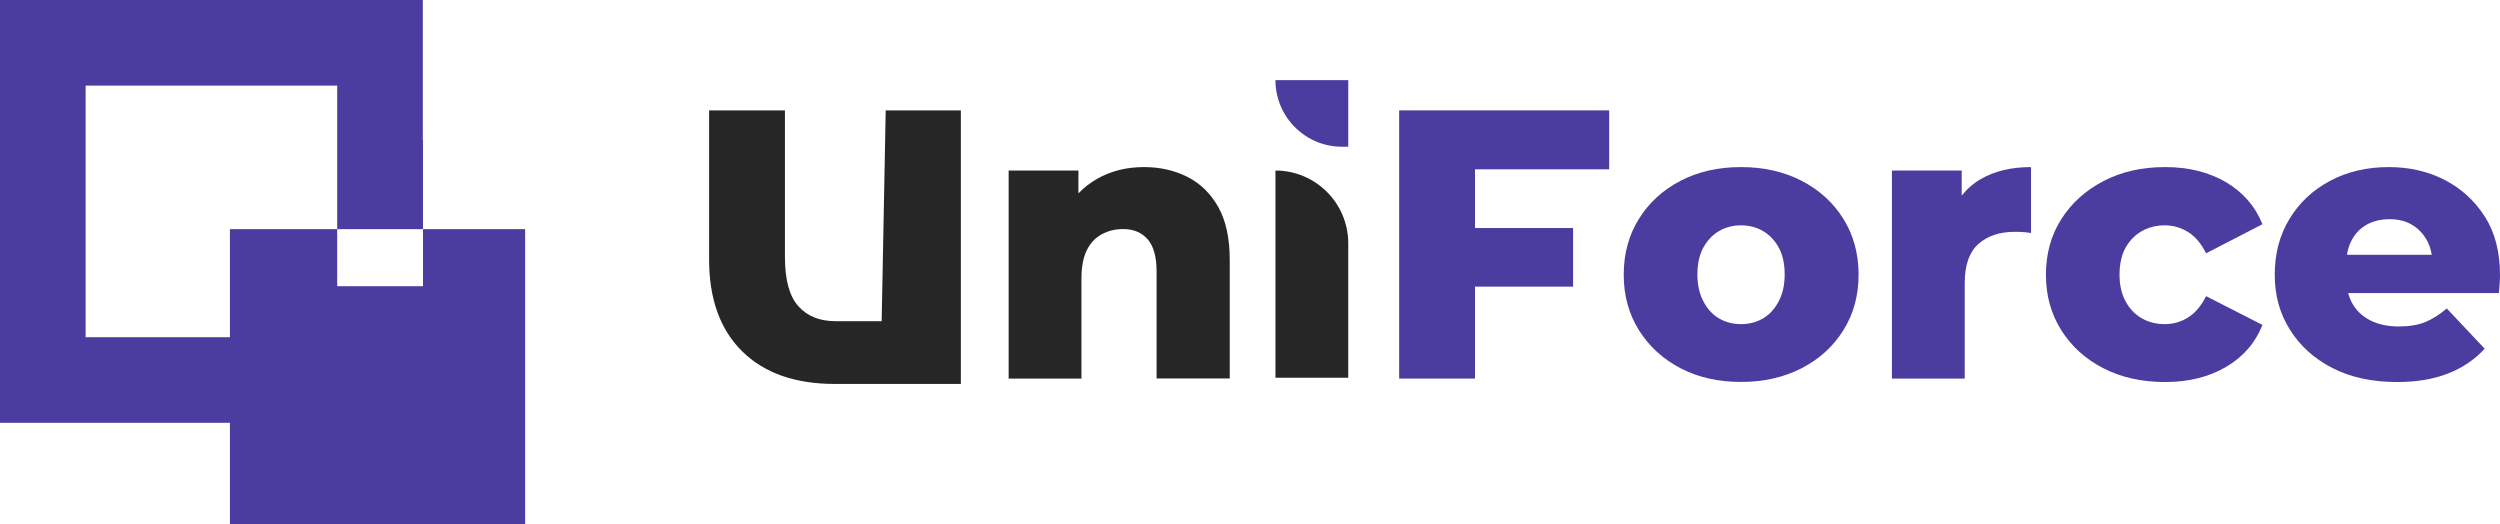
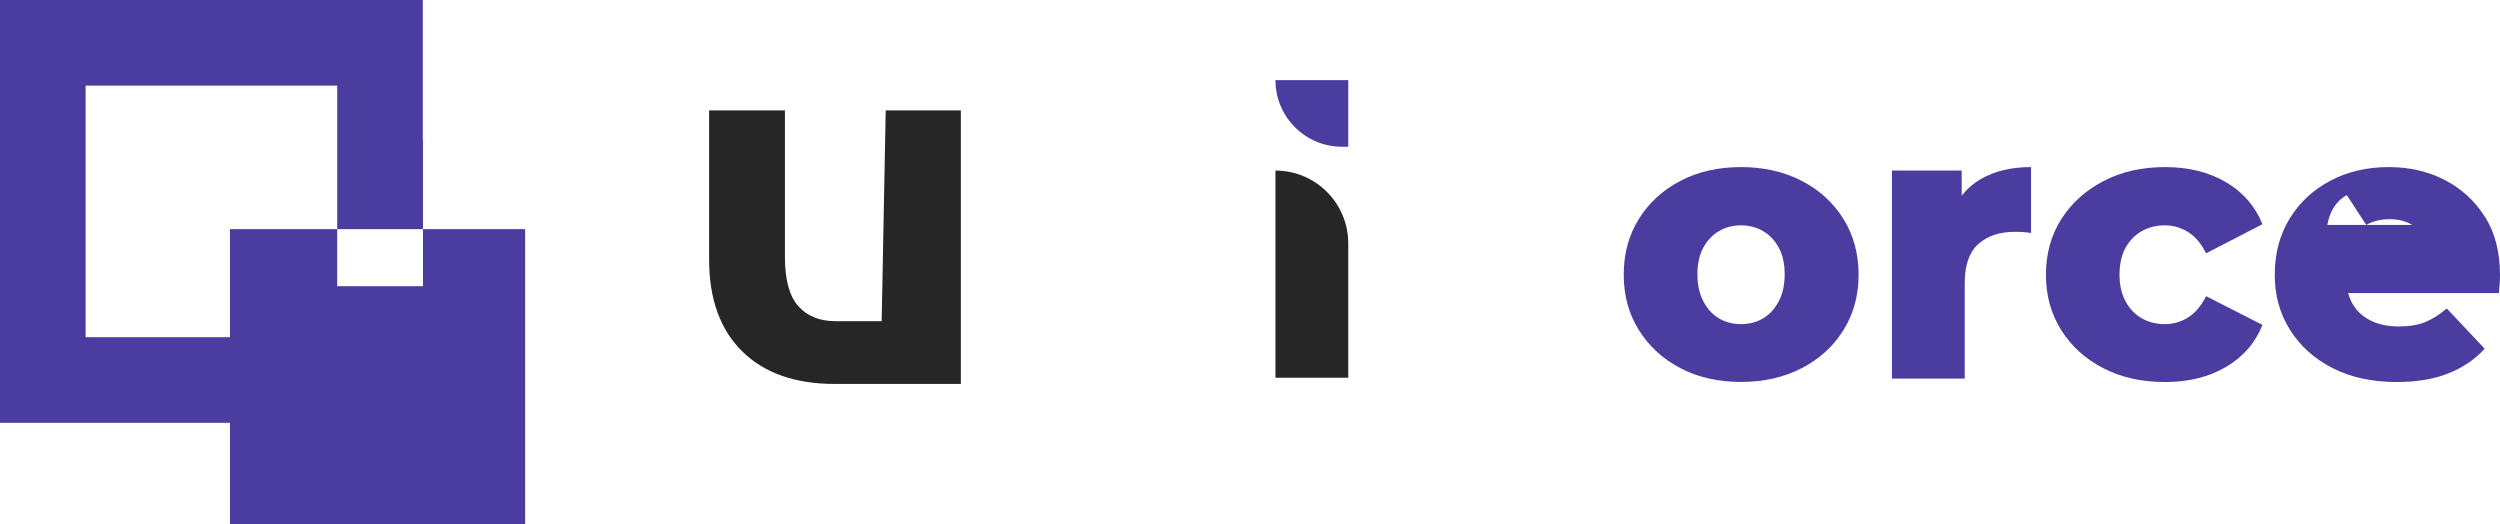
<svg xmlns="http://www.w3.org/2000/svg" id="_Слой_2" data-name="Слой 2" viewBox="0 0 288.78 60.58">
  <defs>
    <style> .cls-1 { fill: #4b3da0; } .cls-1, .cls-2 { stroke-width: 0px; } .cls-2 { fill: #262626; } </style>
  </defs>
  <g id="_Слой_1-2" data-name="Слой 1">
    <g>
-       <path class="cls-2" d="m137.19,20.45c-1.5-.77-3.19-1.15-5.05-1.15-2.01,0-3.81.45-5.4,1.35-.81.46-1.53,1.02-2.17,1.69v-2.64h-8.06v24.03h8.41v-11.55c0-1.36.21-2.45.62-3.28.41-.83.99-1.44,1.73-1.84.74-.4,1.56-.6,2.48-.6,1.18,0,2.12.39,2.81,1.17.69.78,1.04,2.03,1.04,3.74v12.35h8.45v-13.72c0-2.48-.44-4.5-1.31-6.06-.87-1.56-2.06-2.73-3.56-3.5Z" />
      <path class="cls-2" d="m147.33,43.63h8.41v-15.52c0-4.64-3.77-8.41-8.41-8.41h0v23.93Z" />
      <g>
-         <polygon class="cls-1" points="161.62 43.73 170.38 43.73 170.38 33.11 181.71 33.11 181.71 26.34 170.38 26.34 170.38 19.56 185.88 19.56 185.88 12.75 161.62 12.75 161.62 43.73" />
        <path class="cls-1" d="m208.12,20.89c-2.05-1.06-4.39-1.59-7.02-1.59s-4.96.53-6.99,1.59c-2.04,1.06-3.64,2.53-4.8,4.4-1.17,1.87-1.75,4.02-1.75,6.44s.58,4.52,1.75,6.4c1.17,1.87,2.77,3.34,4.8,4.4s4.37,1.59,6.99,1.59,4.96-.53,7.02-1.59c2.05-1.06,3.66-2.53,4.82-4.4,1.17-1.87,1.75-4.01,1.75-6.4s-.58-4.57-1.75-6.44c-1.17-1.87-2.77-3.34-4.82-4.4Zm-2.66,13.92c-.46.87-1.06,1.53-1.81,1.97-.75.44-1.6.66-2.54.66s-1.79-.22-2.54-.66c-.75-.44-1.36-1.1-1.81-1.97-.46-.87-.69-1.91-.69-3.12s.23-2.27.69-3.1c.46-.83,1.06-1.46,1.81-1.9.75-.44,1.6-.66,2.54-.66s1.79.22,2.54.66c.75.44,1.36,1.08,1.81,1.9.46.83.69,1.86.69,3.1s-.23,2.25-.69,3.12Z" />
        <path class="cls-1" d="m226.6,22.61v-2.91h-8.06v24.03h8.41v-11.02c0-2.09.53-3.61,1.59-4.54s2.45-1.39,4.16-1.39c.29,0,.59,0,.89.02.29.02.63.05,1.02.11v-7.61c-2.27,0-4.2.46-5.78,1.37-.88.51-1.62,1.16-2.24,1.94Z" />
        <path class="cls-1" d="m247.42,26.69c.78-.44,1.66-.66,2.63-.66s1.87.26,2.7.77c.83.52,1.52,1.34,2.08,2.46l6.51-3.36c-.83-2.07-2.23-3.68-4.2-4.85-1.98-1.16-4.32-1.75-7.04-1.75s-5.06.54-7.13,1.62c-2.07,1.08-3.69,2.54-4.87,4.4-1.18,1.86-1.77,4-1.77,6.42s.59,4.52,1.77,6.4c1.18,1.87,2.8,3.34,4.87,4.4,2.06,1.06,4.44,1.59,7.13,1.59s5.06-.58,7.04-1.75c1.98-1.16,3.38-2.78,4.2-4.85l-6.51-3.32c-.56,1.12-1.25,1.94-2.08,2.46-.83.52-1.73.77-2.7.77s-1.85-.22-2.63-.66c-.78-.44-1.41-1.09-1.88-1.95-.47-.86-.71-1.89-.71-3.1s.24-2.32.71-3.14c.47-.83,1.1-1.46,1.88-1.9Z" />
-         <path class="cls-1" d="m287.03,25.03c-1.17-1.84-2.72-3.26-4.65-4.25-1.93-.99-4.08-1.48-6.44-1.48-2.54,0-4.8.53-6.79,1.59-1.99,1.06-3.56,2.53-4.69,4.4-1.14,1.87-1.7,4.02-1.7,6.44s.58,4.48,1.75,6.35c1.17,1.87,2.8,3.35,4.91,4.43,2.11,1.08,4.6,1.62,7.46,1.62,2.27,0,4.25-.33,5.93-1,1.68-.66,3.08-1.62,4.2-2.85l-4.38-4.65c-.83.71-1.65,1.23-2.48,1.57-.83.34-1.84.51-3.05.51-1.27,0-2.36-.23-3.28-.69-.91-.46-1.62-1.11-2.1-1.97-.21-.37-.36-.77-.48-1.2h17.41c.03-.32.06-.68.09-1.06.03-.38.04-.72.04-1.02,0-2.66-.58-4.91-1.75-6.75Zm-13.7.95c.77-.44,1.67-.66,2.7-.66s1.87.22,2.61.66c.74.44,1.32,1.07,1.75,1.88.25.48.41,1.01.51,1.57h-9.8c.1-.57.25-1.1.49-1.57.4-.81.98-1.44,1.75-1.88Z" />
+         <path class="cls-1" d="m287.03,25.03c-1.17-1.84-2.72-3.26-4.65-4.25-1.93-.99-4.08-1.48-6.44-1.48-2.54,0-4.8.53-6.79,1.59-1.99,1.06-3.56,2.53-4.69,4.4-1.14,1.87-1.7,4.02-1.7,6.44s.58,4.48,1.75,6.35c1.17,1.87,2.8,3.35,4.91,4.43,2.11,1.08,4.6,1.62,7.46,1.62,2.27,0,4.25-.33,5.93-1,1.68-.66,3.08-1.62,4.2-2.85l-4.38-4.65c-.83.71-1.65,1.23-2.48,1.57-.83.34-1.84.51-3.05.51-1.27,0-2.36-.23-3.28-.69-.91-.46-1.62-1.11-2.1-1.97-.21-.37-.36-.77-.48-1.2h17.41c.03-.32.06-.68.09-1.06.03-.38.04-.72.04-1.02,0-2.66-.58-4.91-1.75-6.75Zm-13.7.95c.77-.44,1.67-.66,2.7-.66s1.87.22,2.61.66h-9.8c.1-.57.25-1.1.49-1.57.4-.81.98-1.44,1.75-1.88Z" />
      </g>
      <polygon class="cls-1" points="48.86 26.47 48.86 33.06 38.95 33.06 38.95 26.47 26.56 26.47 26.56 38.95 9.89 38.95 9.89 9.89 38.95 9.89 38.95 16.17 38.95 18.51 38.95 26.47 48.86 26.47 48.86 16.17 48.84 16.17 48.84 0 0 0 0 48.84 26.56 48.84 26.56 60.58 60.66 60.58 60.66 26.47 48.86 26.47" />
      <path class="cls-2" d="m102.31,12.75l-.39,20.36h0s-.08,3.99-.08,3.99h-5.33c-1.83,0-3.26-.58-4.29-1.73-1.03-1.15-1.55-3.04-1.55-5.67V12.75h-8.76v17.22c0,4.57,1.28,8.12,3.83,10.62,2.55,2.51,6.11,3.76,10.69,3.76h14.56V12.75h-8.68Z" />
      <path class="cls-1" d="m155.73,16.95h-.71c-4.25,0-7.69-3.45-7.69-7.69h8.41v7.69Z" />
    </g>
  </g>
</svg>